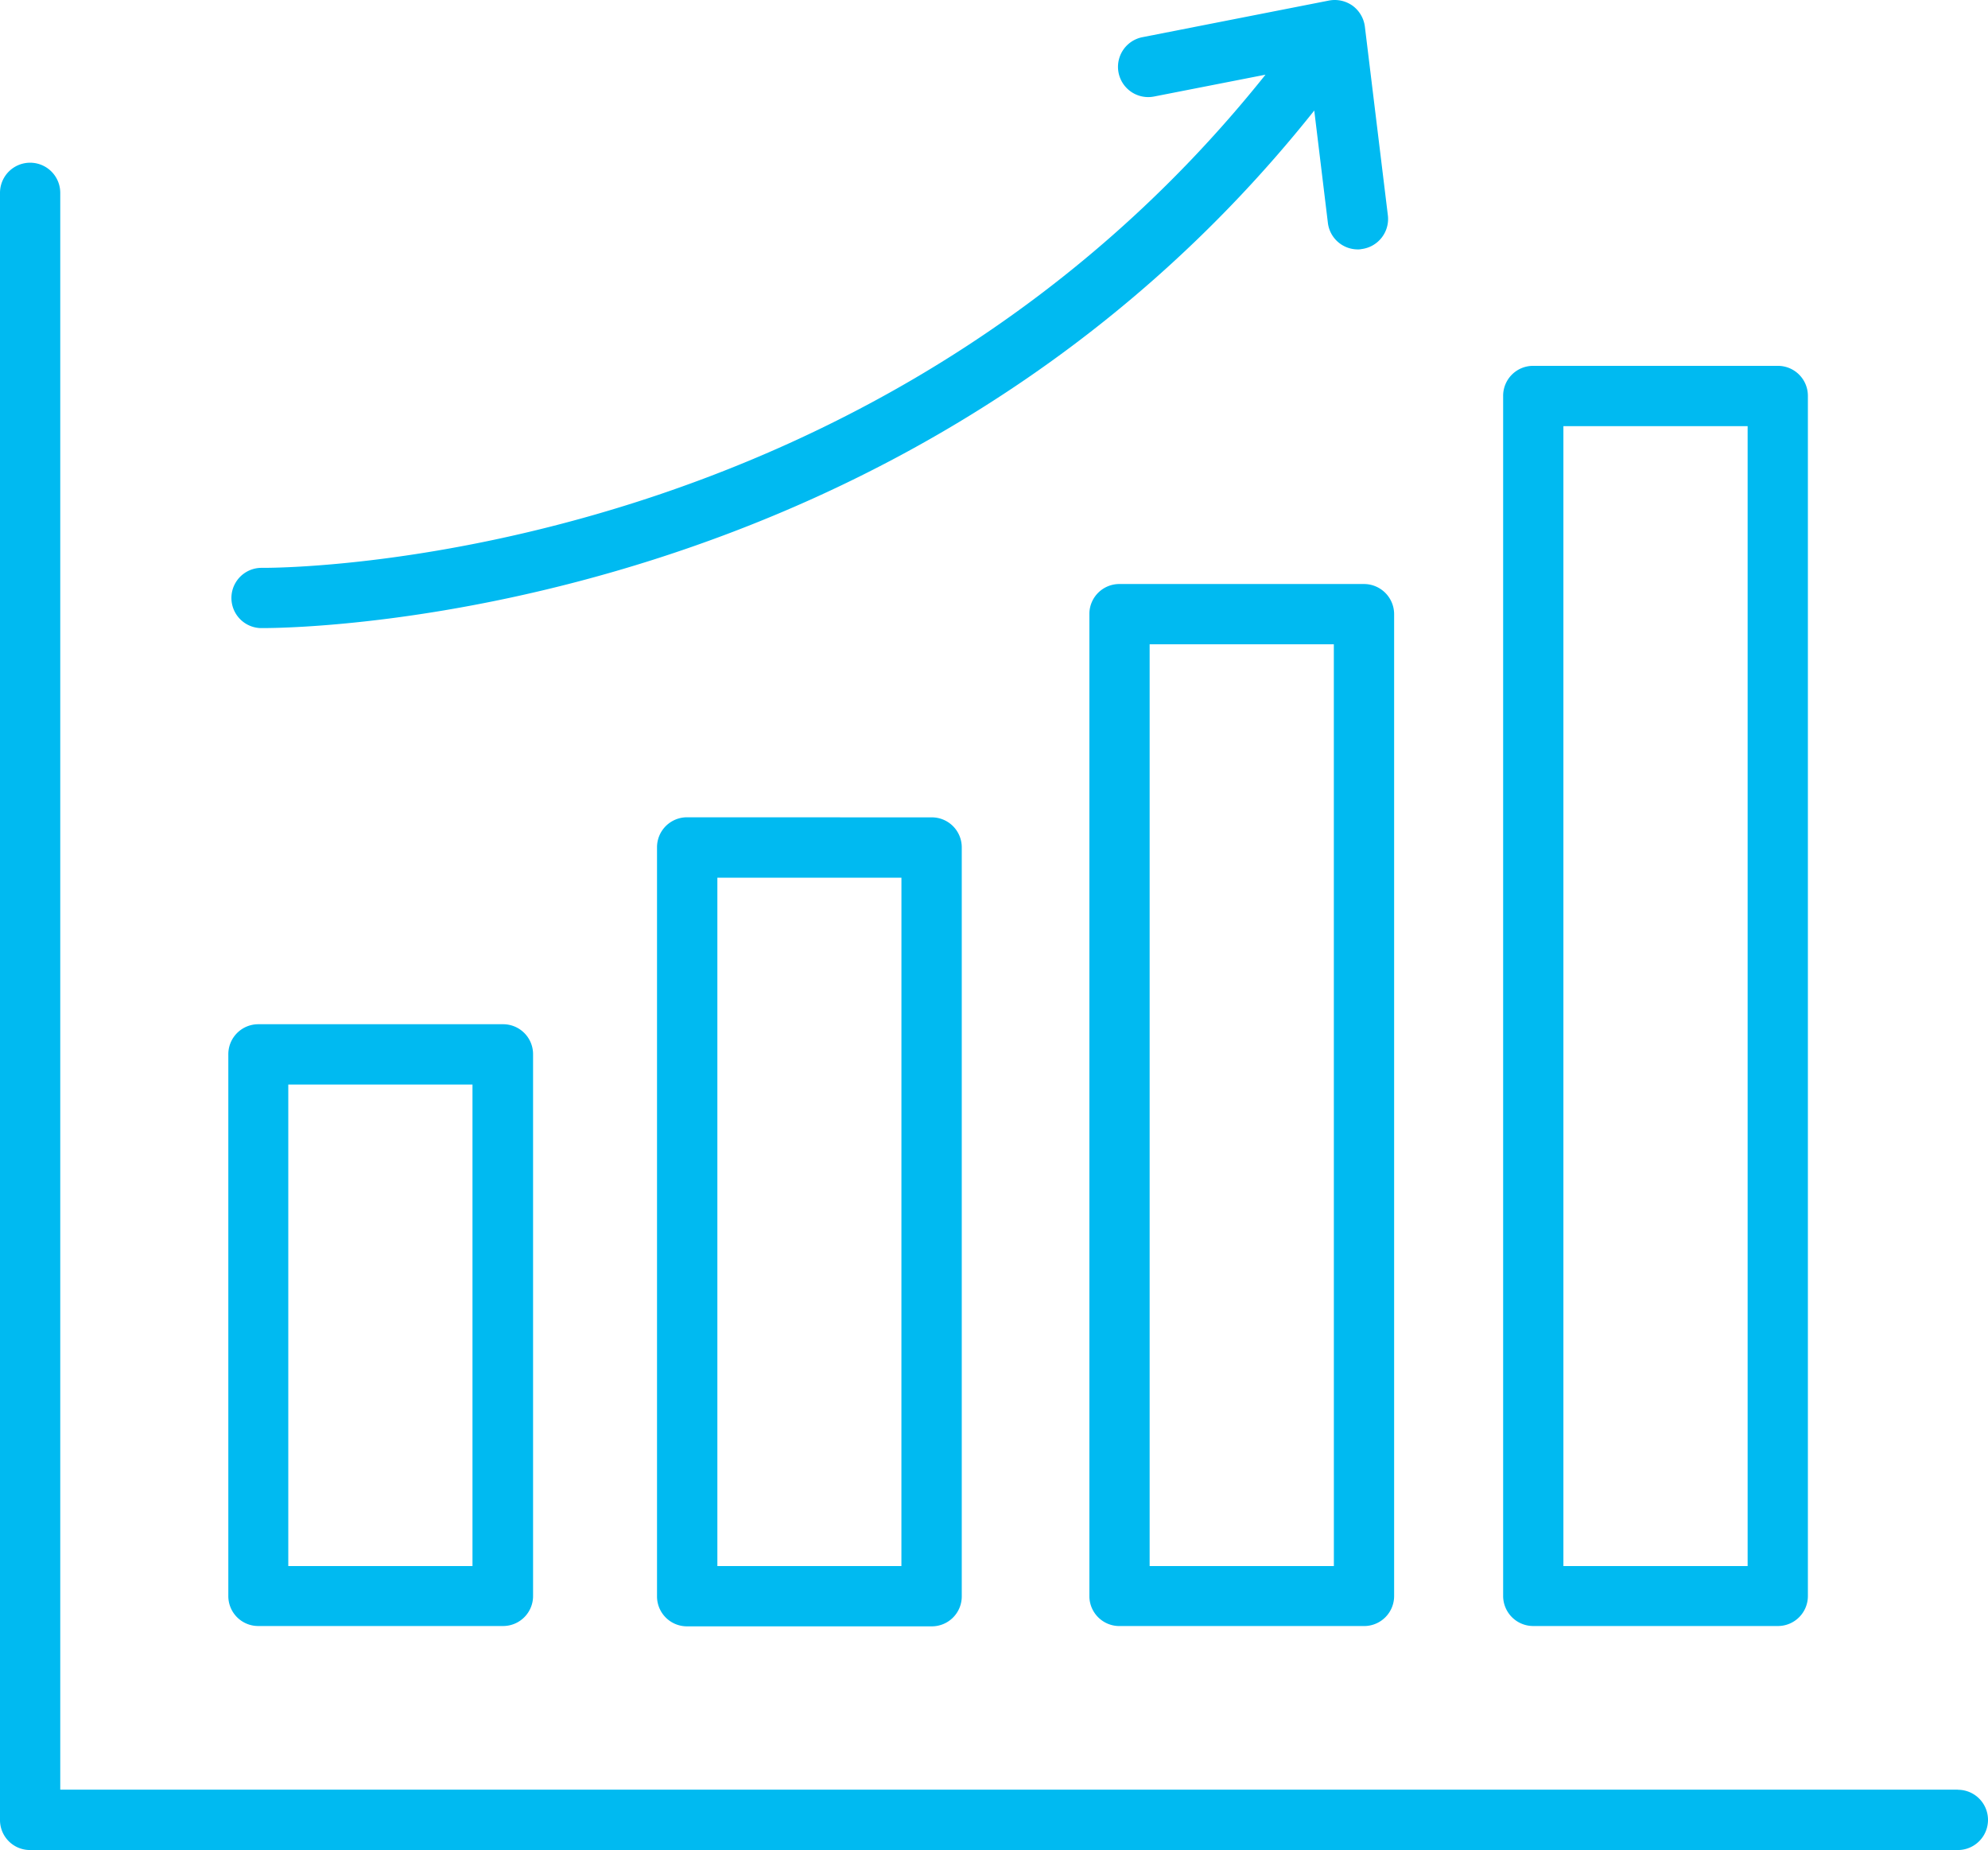
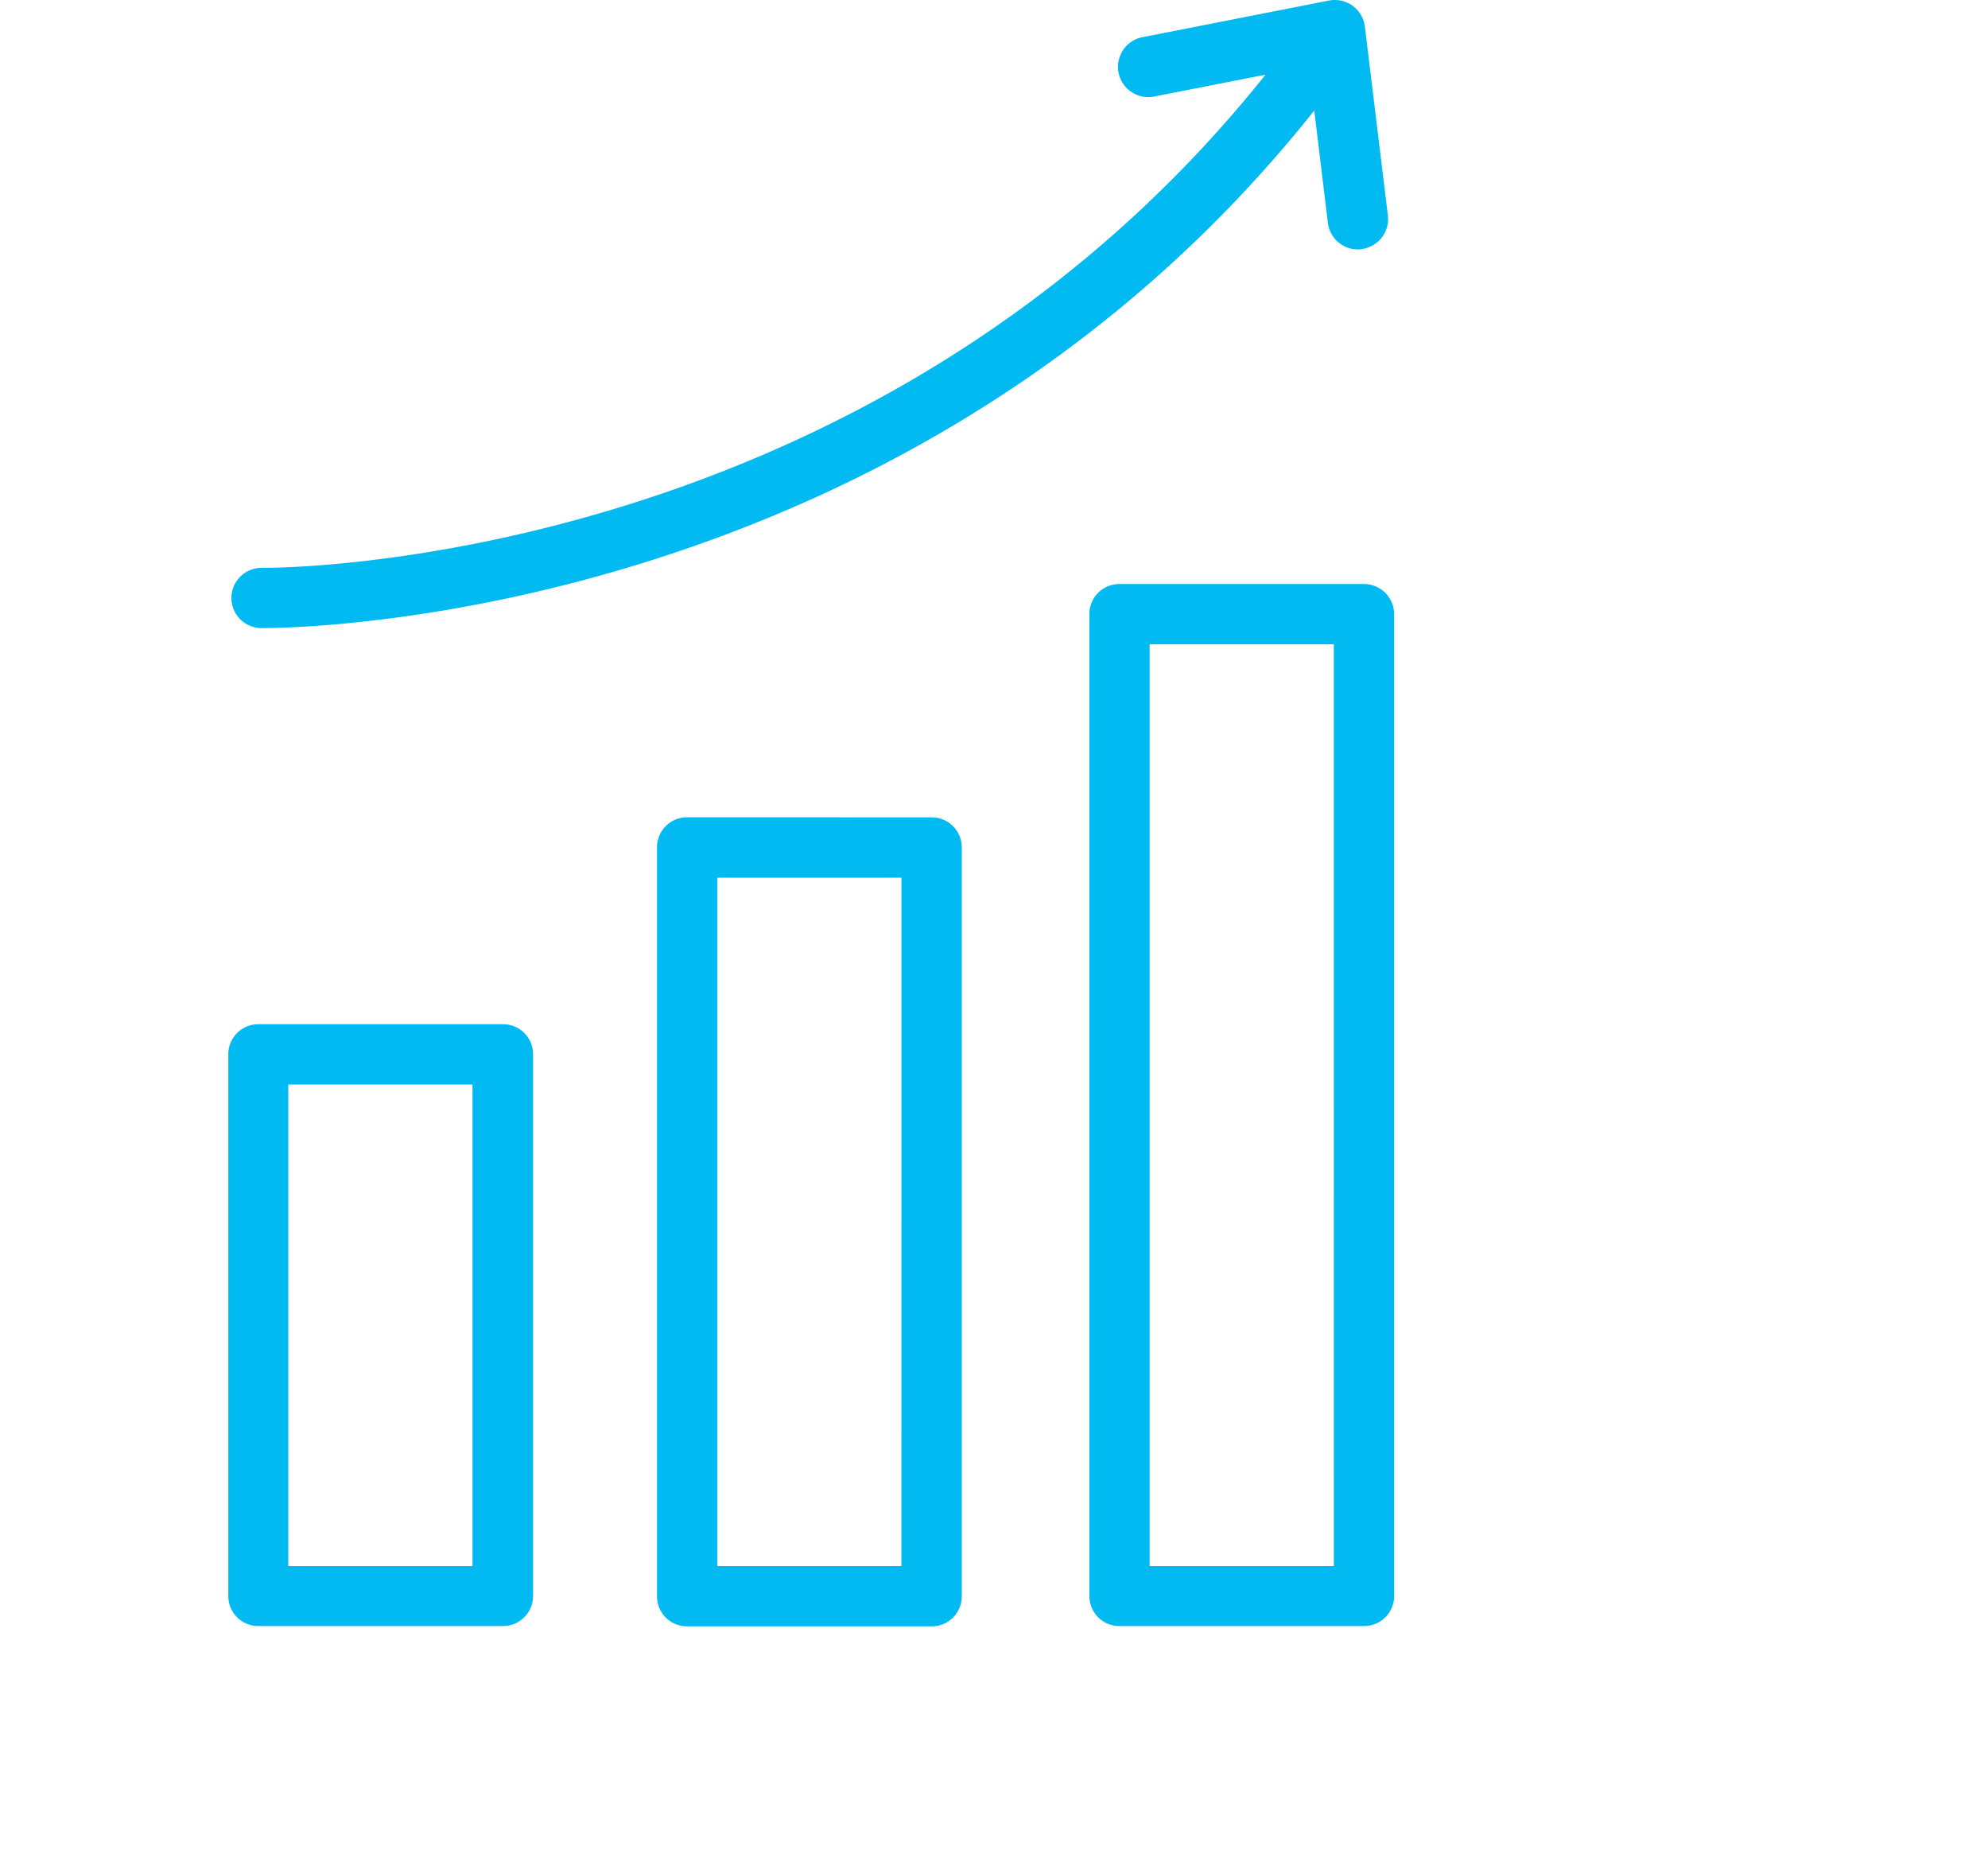
<svg xmlns="http://www.w3.org/2000/svg" id="Group_963" data-name="Group 963" width="61.236" height="56.976" viewBox="0 0 61.236 56.976">
  <defs>
    <clipPath id="clip-path">
      <rect id="Rectangle_267" data-name="Rectangle 267" width="61.236" height="56.976" fill="#00baf1" />
    </clipPath>
  </defs>
  <g id="Group_962" data-name="Group 962" transform="translate(0 0)" clip-path="url(#clip-path)">
-     <path id="Path_775" data-name="Path 775" d="M39.687,48.241h7.531a.923.923,0,0,0,.928-.928V10.36a.923.923,0,0,0-.928-.928H39.687a.922.922,0,0,0-.928.928V47.322A.927.927,0,0,0,39.687,48.241Zm.928-36.952H46.29V46.394H40.615Z" transform="translate(7.542 1.835)" fill="#00baf1" />
    <path id="Path_776" data-name="Path 776" d="M36.549,15.056H29.018a.922.922,0,0,0-.928.928V46.219a.923.923,0,0,0,.928.928h7.531a.924.924,0,0,0,.928-.928V15.984a.929.929,0,0,0-.928-.928M35.621,45.3H29.946V16.912h5.674Z" transform="translate(5.466 2.93)" fill="#00baf1" />
    <path id="Path_777" data-name="Path 777" d="M17.869,21.07a.923.923,0,0,0-.928.928v23.06a.922.922,0,0,0,.928.928H25.4a.922.922,0,0,0,.928-.928V22a.923.923,0,0,0-.928-.928Zm6.6,23.06H18.8v-21.2H24.47Z" transform="translate(3.297 4.1)" fill="#00baf1" />
    <path id="Path_778" data-name="Path 778" d="M6.815,44.938h7.531a.923.923,0,0,0,.928-.928V27.333a.922.922,0,0,0-.928-.928H6.815a.923.923,0,0,0-.928.928V44.02A.921.921,0,0,0,6.815,44.938Zm.919-16.676h5.674v14.83H7.734Z" transform="translate(1.146 5.138)" fill="#00baf1" />
-     <path id="Path_779" data-name="Path 779" d="M60.309,54.3H1.856V5.123A.928.928,0,1,0,0,5.123V55.231a.923.923,0,0,0,.928.928H60.308a.928.928,0,1,0,0-1.856Z" transform="translate(0 0.816)" fill="#00baf1" />
    <path id="Path_780" data-name="Path 780" d="M6.86,19.343h.076c1.358,0,19.958-.315,32.389-15.939l.42,3.463a.928.928,0,0,0,.919.814.465.465,0,0,0,.115-.01.934.934,0,0,0,.814-1.033L40.884.82a.946.946,0,0,0-.373-.64.947.947,0,0,0-.728-.164L34.033,1.145a.931.931,0,0,0,.355,1.828L37.823,2.3C25.92,17.209,8.142,17.488,6.956,17.488H6.879a.928.928,0,0,0-.019,1.855Z" transform="translate(1.158 0)" fill="#00baf1" />
  </g>
</svg>